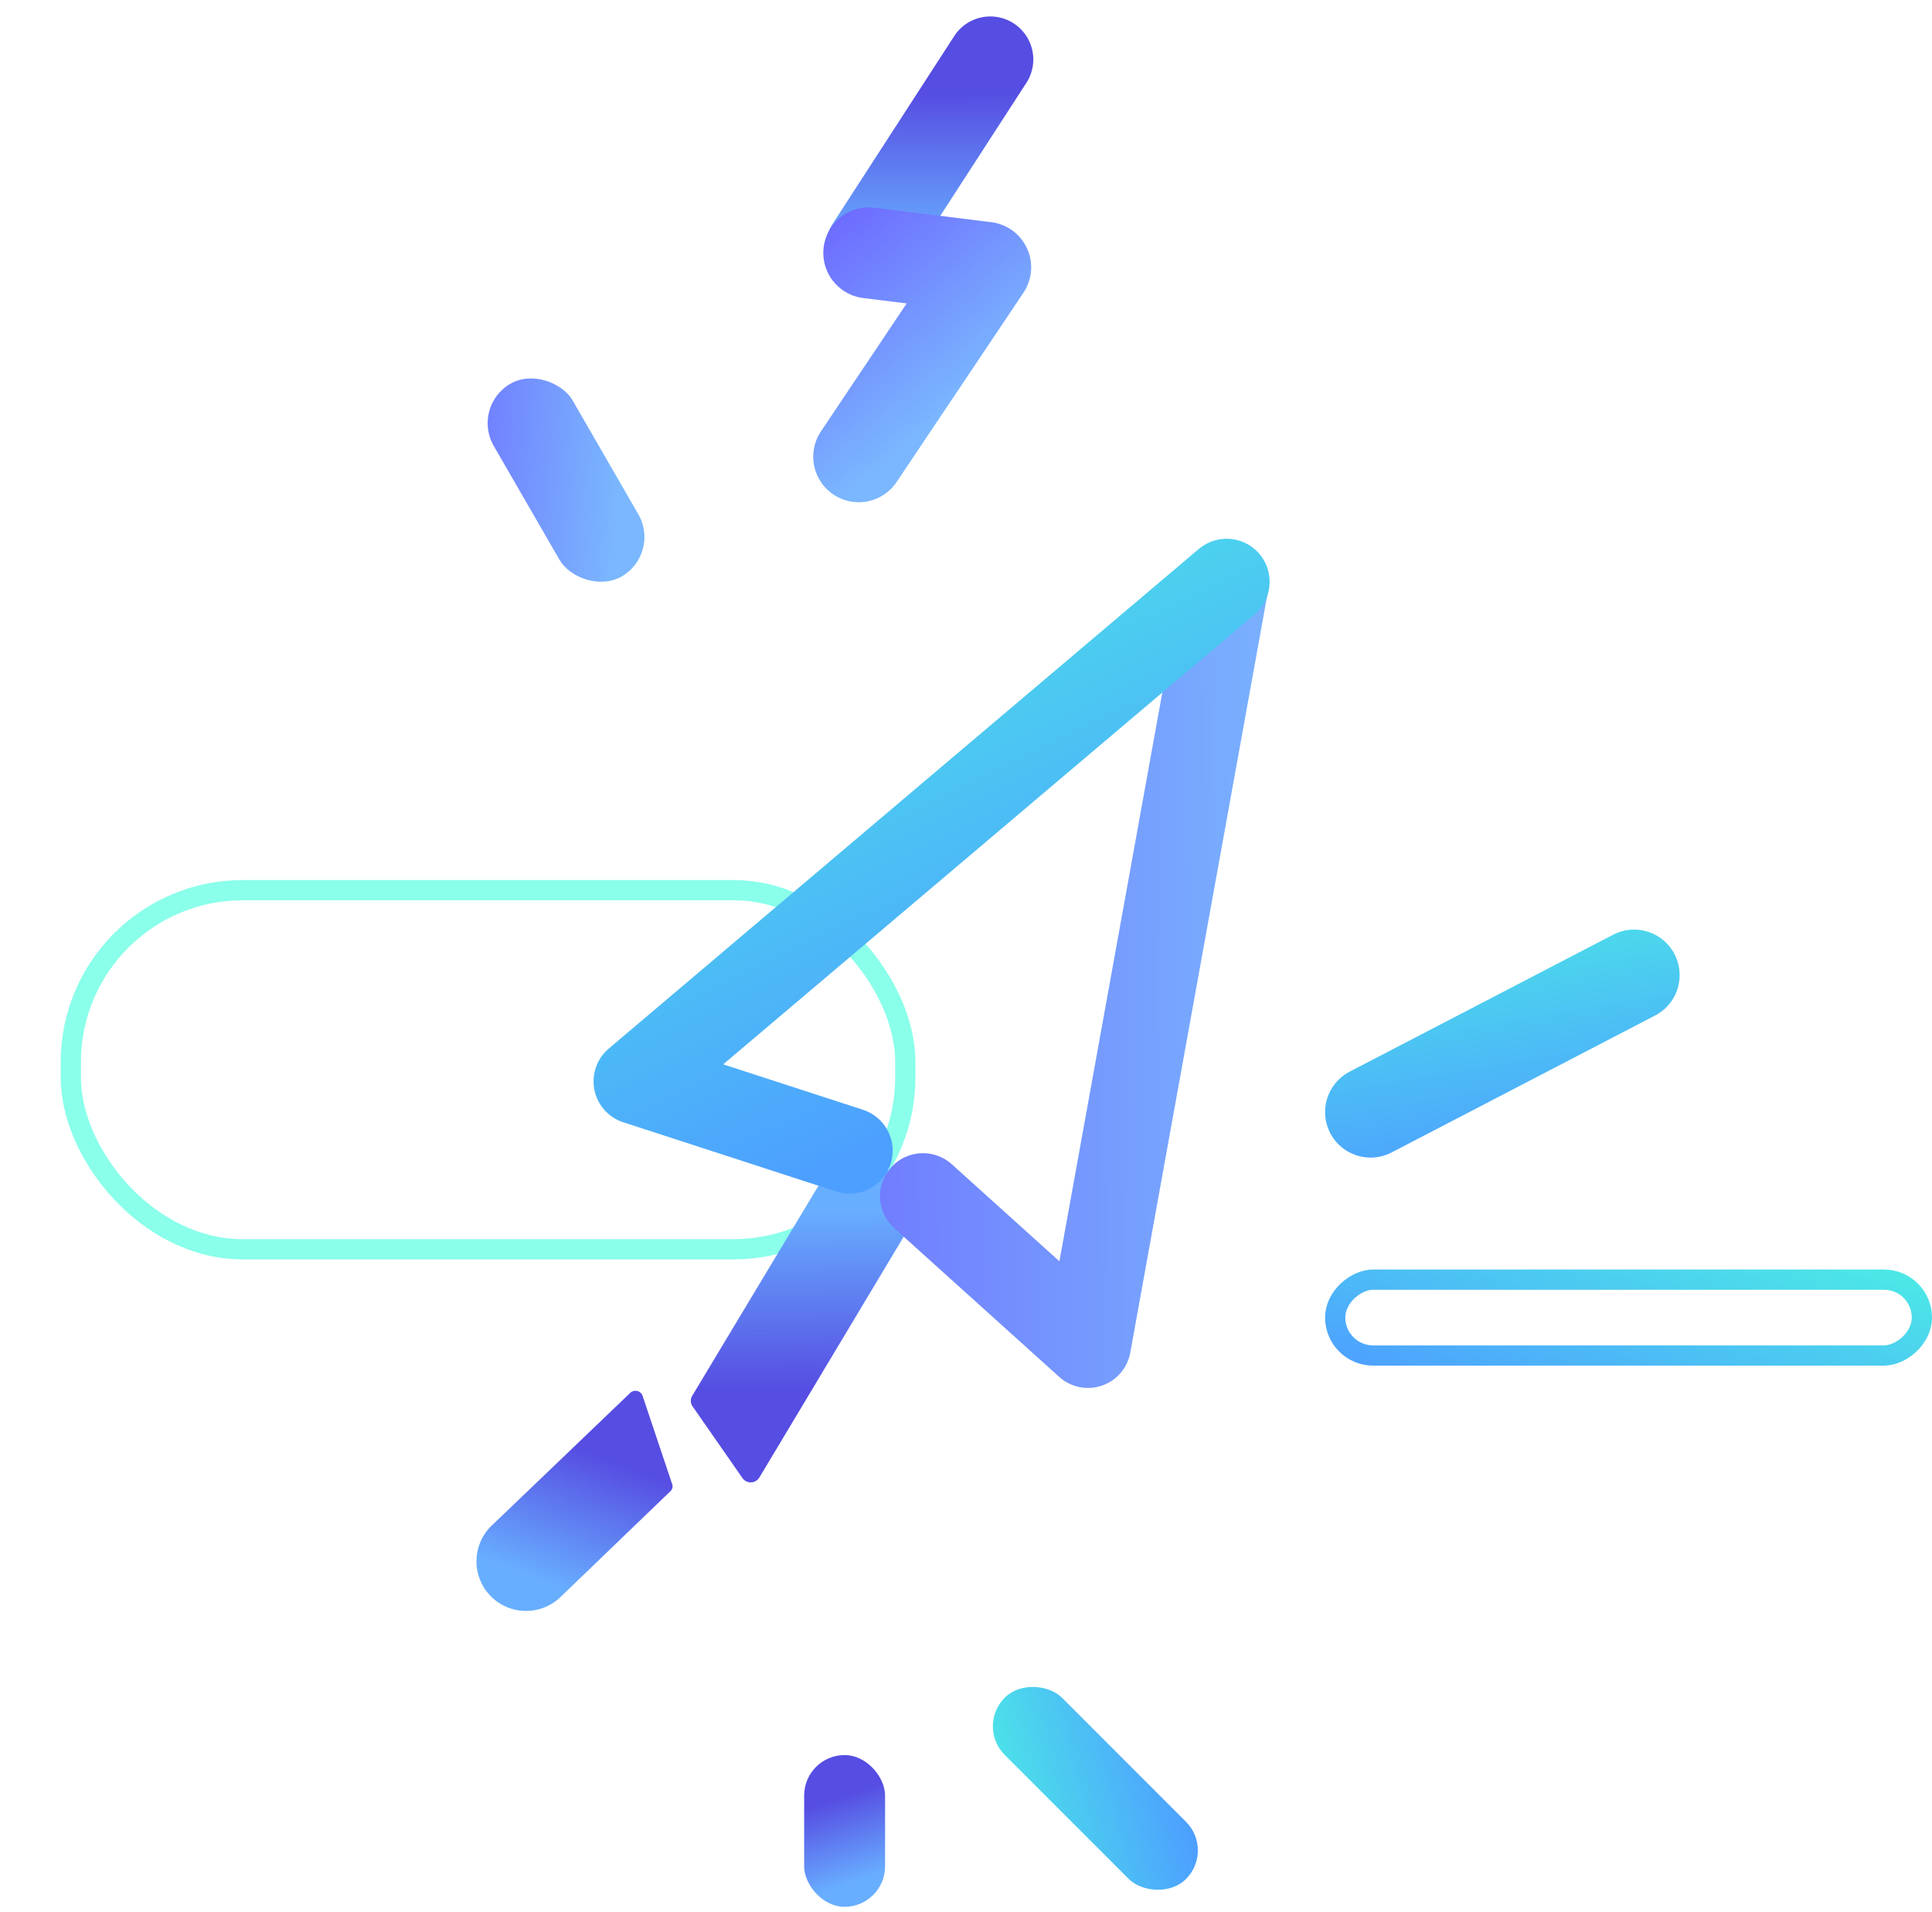
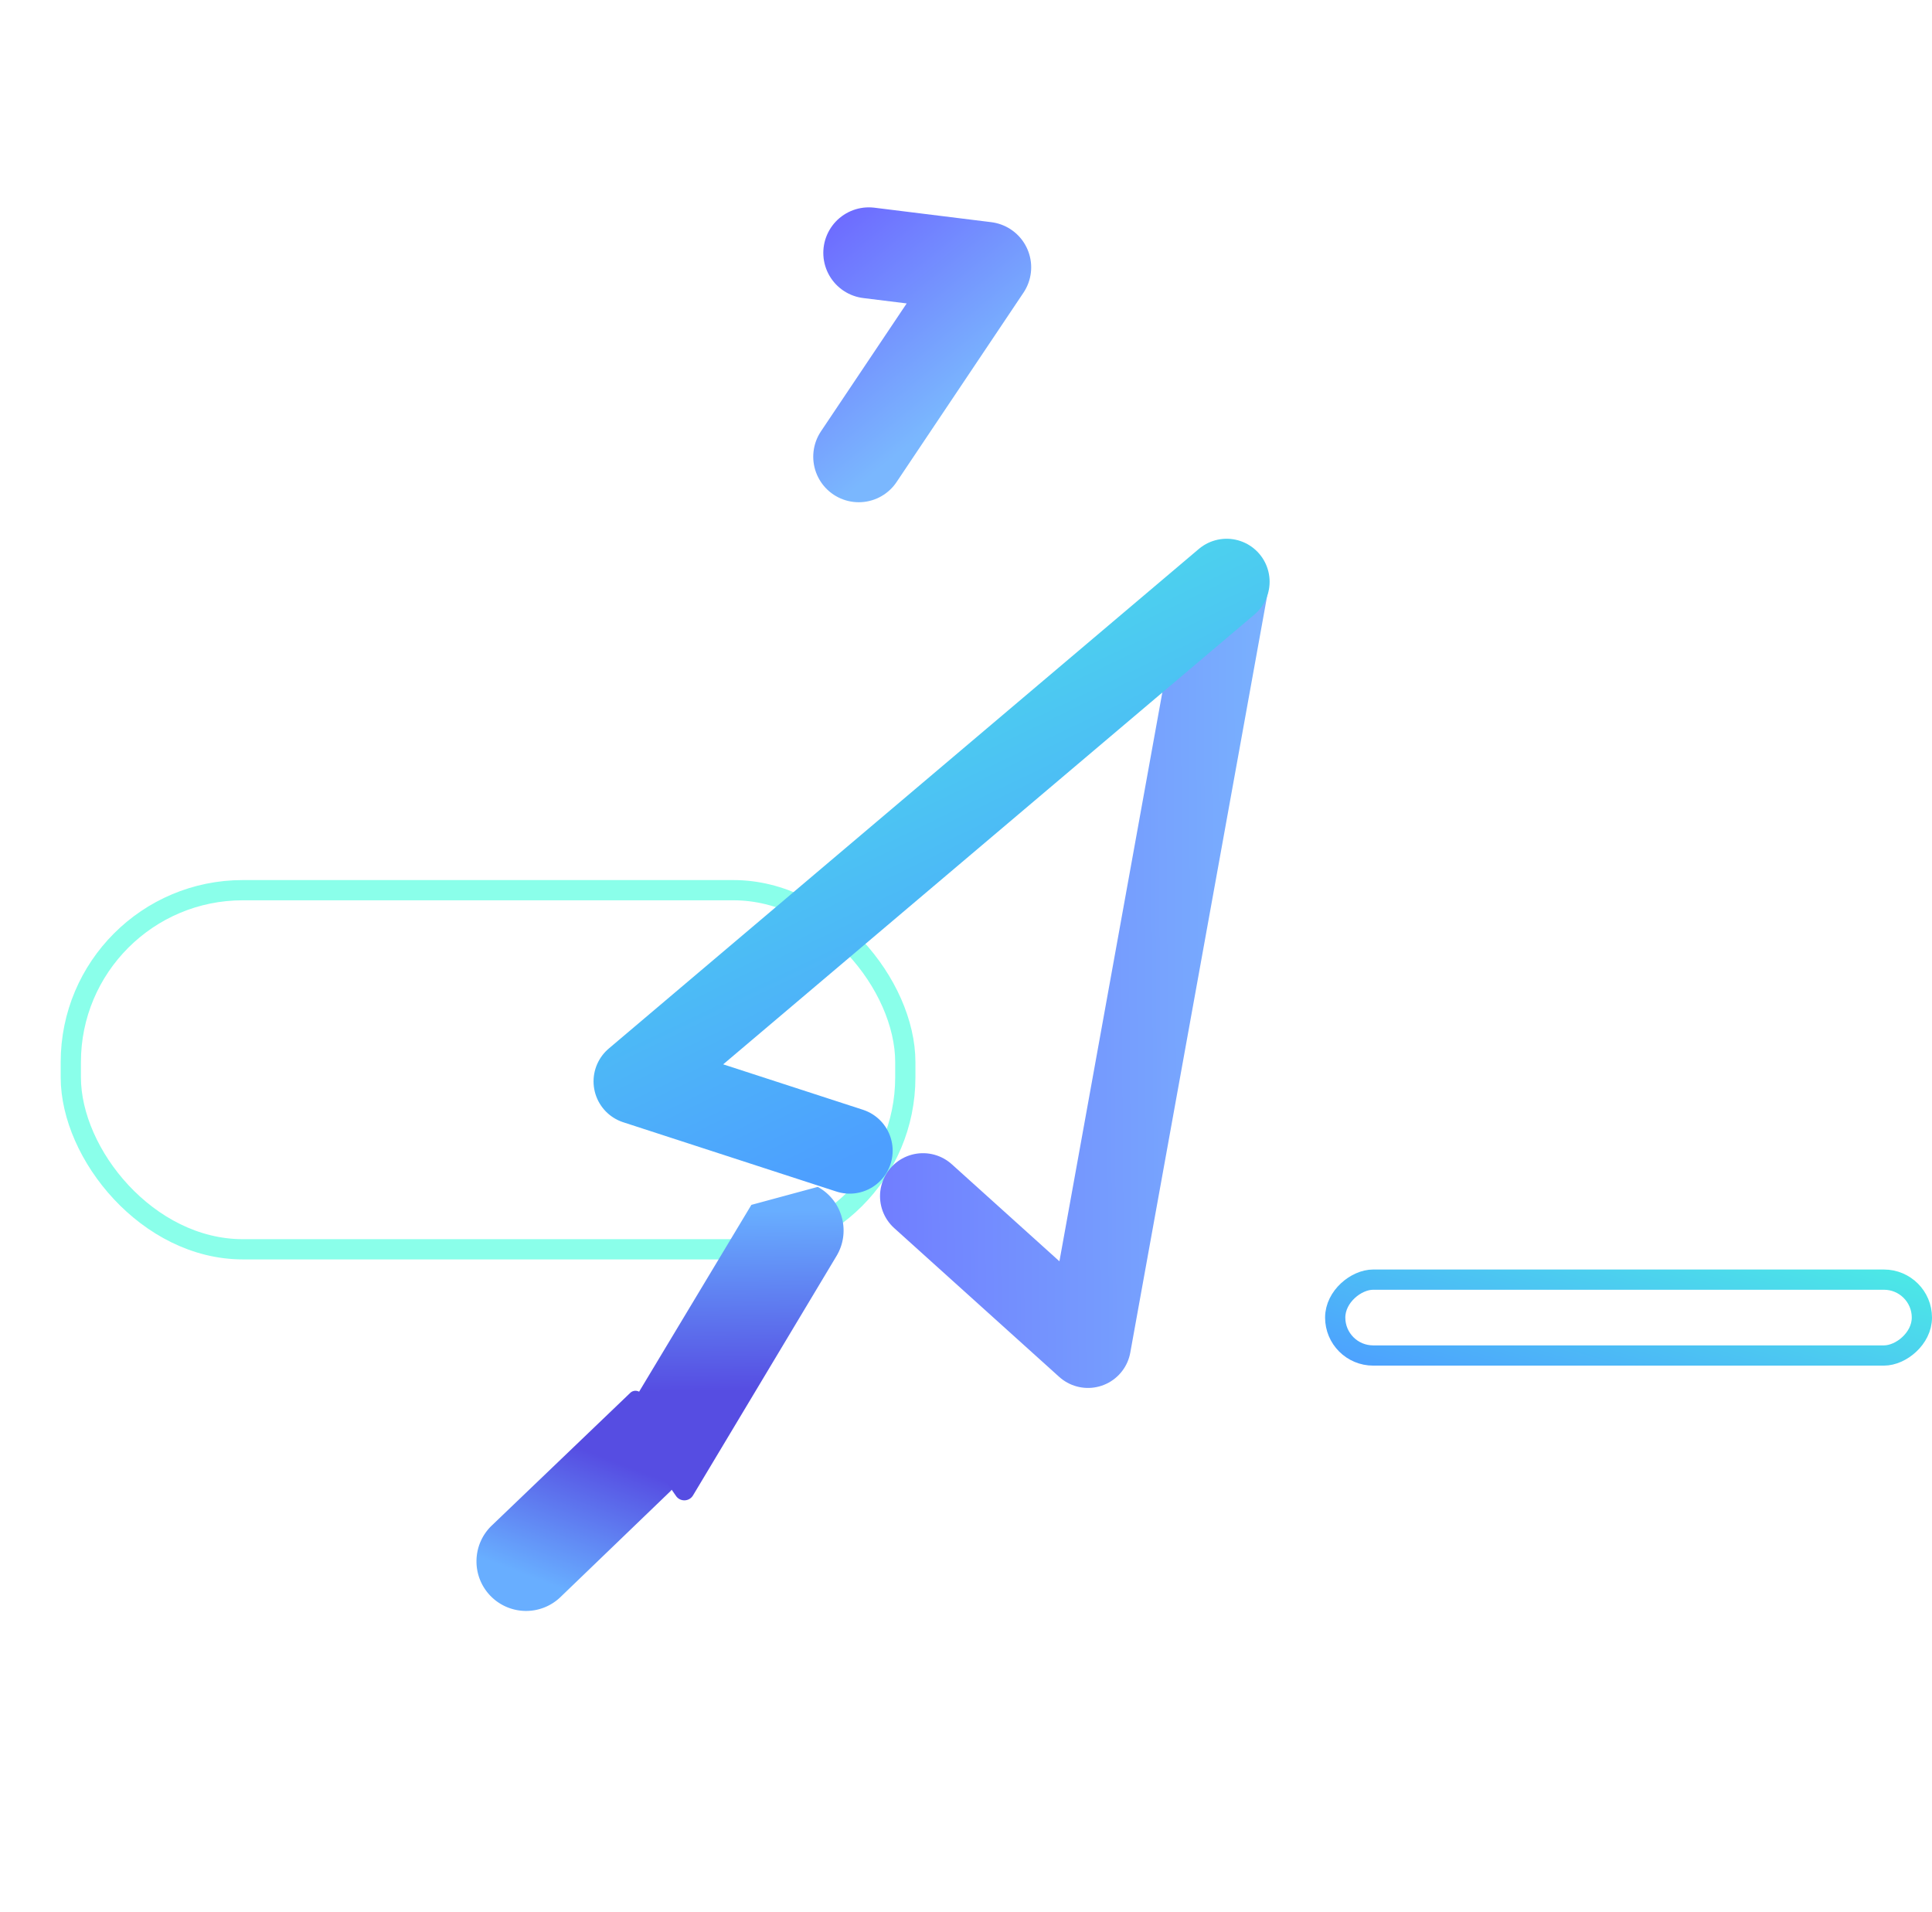
<svg xmlns="http://www.w3.org/2000/svg" width="382" height="378" fill="none" viewBox="0 0 382 378">
  <rect width="15" height="116" x="380" y="253" stroke="url(#lightning_svg__a)" stroke-width="4" rx="7.5" transform="rotate(90 380 253)" />
  <g filter="url(#lightning_svg__b)" opacity=".65">
    <rect width="165" height="71" x="179" y="247" stroke="#4BFFDF" stroke-width="4" rx="34" transform="rotate(-180 179 247)" />
  </g>
-   <path stroke="url(#lightning_svg__c)" stroke-linecap="round" stroke-linejoin="round" stroke-width="18" d="M323.102 192.791 271 219.871" />
-   <rect width="18" height="44" x="130.714" y="109.473" fill="url(#lightning_svg__d)" rx="9" transform="rotate(150 130.714 109.473)" />
-   <rect width="16" height="30" x="175" y="377" fill="url(#lightning_svg__e)" rx="8" transform="rotate(-180 175 377)" />
-   <rect width="16" height="50.69" x="193" y="341.314" fill="url(#lightning_svg__f)" rx="8" transform="rotate(-45 193 341.314)" />
  <path fill="url(#lightning_svg__g)" d="M110.815 315.763a9.804 9.804 0 0 1-13.732-.13c-3.887-3.887-3.82-10.21.15-14.013l27.383-26.232a1.49 1.49 0 0 1 2.443.602l5.857 17.474c.159.472.031.993-.328 1.338l-21.773 20.961Z" />
-   <path fill="url(#lightning_svg__h)" d="M161.691 234.664a9.817 9.817 0 0 1 13.127-3.554c4.888 2.676 6.571 8.878 3.707 13.658l-28.377 47.345a1.997 1.997 0 0 1-3.352.114l-9.866-14.177a1.905 1.905 0 0 1-.07-2.069l24.831-41.317Z" />
+   <path fill="url(#lightning_svg__h)" d="M161.691 234.664c4.888 2.676 6.571 8.878 3.707 13.658l-28.377 47.345a1.997 1.997 0 0 1-3.352.114l-9.866-14.177a1.905 1.905 0 0 1-.07-2.069l24.831-41.317Z" />
  <path stroke="url(#lightning_svg__i)" stroke-linecap="round" stroke-linejoin="round" stroke-width="17" d="m242.33 115.481-27.211 150.433L182.5 236.5" />
  <path stroke="url(#lightning_svg__j)" stroke-linecap="round" stroke-linejoin="round" stroke-width="17" d="m242.531 115.019-116.674 98.783L168 227.5" />
-   <path fill="url(#lightning_svg__k)" d="M178.89 53.522a8.5 8.5 0 0 1-14.27-9.239l24.05-37.148a8.5 8.5 0 0 1 14.271 9.24L178.89 53.521Z" />
  <path stroke="url(#lightning_svg__l)" stroke-linecap="round" stroke-linejoin="round" stroke-width="18" d="m169.796 90.297 25.092-37.44-23.102-2.86" />
  <defs>
    <linearGradient id="lightning_svg__a" x1="385.299" x2="447.548" y1="181.672" y2="200.327" gradientUnits="userSpaceOnUse">
      <stop stop-color="#4BFFDF" />
      <stop offset="1" stop-color="#4D9FFF" />
    </linearGradient>
    <linearGradient id="lightning_svg__c" x1="314.801" x2="326.832" y1="154.974" y2="225.885" gradientUnits="userSpaceOnUse">
      <stop stop-color="#4BFFDF" />
      <stop offset="1" stop-color="#4D9FFF" />
    </linearGradient>
    <linearGradient id="lightning_svg__d" x1="148.714" x2="113.159" y1="175.805" y2="151.975" gradientUnits="userSpaceOnUse">
      <stop stop-color="#6C63FF" />
      <stop offset="1" stop-color="#7AB7FE" />
    </linearGradient>
    <linearGradient id="lightning_svg__e" x1="180.126" x2="174.674" y1="400.044" y2="384.036" gradientUnits="userSpaceOnUse">
      <stop stop-color="#564DE2" />
      <stop offset="1" stop-color="#68AEFF" />
    </linearGradient>
    <linearGradient id="lightning_svg__f" x1="195.778" x2="237.88" y1="312.029" y2="337.181" gradientUnits="userSpaceOnUse">
      <stop stop-color="#4BFFDF" />
      <stop offset="1" stop-color="#4D9FFF" />
    </linearGradient>
    <linearGradient id="lightning_svg__g" x1="127.115" x2="117.369" y1="291.051" y2="316.581" gradientUnits="userSpaceOnUse">
      <stop stop-color="#564DE2" />
      <stop offset="1" stop-color="#68AEFF" />
    </linearGradient>
    <linearGradient id="lightning_svg__h" x1="145.409" x2="144.935" y1="274.945" y2="239.462" gradientUnits="userSpaceOnUse">
      <stop stop-color="#564DE2" />
      <stop offset="1" stop-color="#68AEFF" />
    </linearGradient>
    <linearGradient id="lightning_svg__i" x1="133.874" x2="261.317" y1="303.332" y2="302.308" gradientUnits="userSpaceOnUse">
      <stop stop-color="#6C63FF" />
      <stop offset="1" stop-color="#7AB7FE" />
    </linearGradient>
    <linearGradient id="lightning_svg__j" x1="247.131" x2="313.538" y1="21.689" y2="159.017" gradientUnits="userSpaceOnUse">
      <stop stop-color="#4BFFDF" />
      <stop offset="1" stop-color="#4D9FFF" />
    </linearGradient>
    <linearGradient id="lightning_svg__k" x1="195.27" x2="195.421" y1="18.201" y2="48.721" gradientUnits="userSpaceOnUse">
      <stop stop-color="#564DE2" />
      <stop offset="1" stop-color="#68AEFF" />
    </linearGradient>
    <linearGradient id="lightning_svg__l" x1="174.296" x2="205.044" y1="29.728" y2="67.061" gradientUnits="userSpaceOnUse">
      <stop stop-color="#6C63FF" />
      <stop offset="1" stop-color="#7AB7FE" />
    </linearGradient>
    <filter id="lightning_svg__b" width="193" height="99" x="0" y="162" color-interpolation-filters="sRGB" filterUnits="userSpaceOnUse">
      <feFlood flood-opacity="0" result="BackgroundImageFix" />
      <feBlend in="SourceGraphic" in2="BackgroundImageFix" result="shape" />
      <feGaussianBlur result="effect1_foregroundBlur_610_3223" stdDeviation="6" />
    </filter>
  </defs>
</svg>